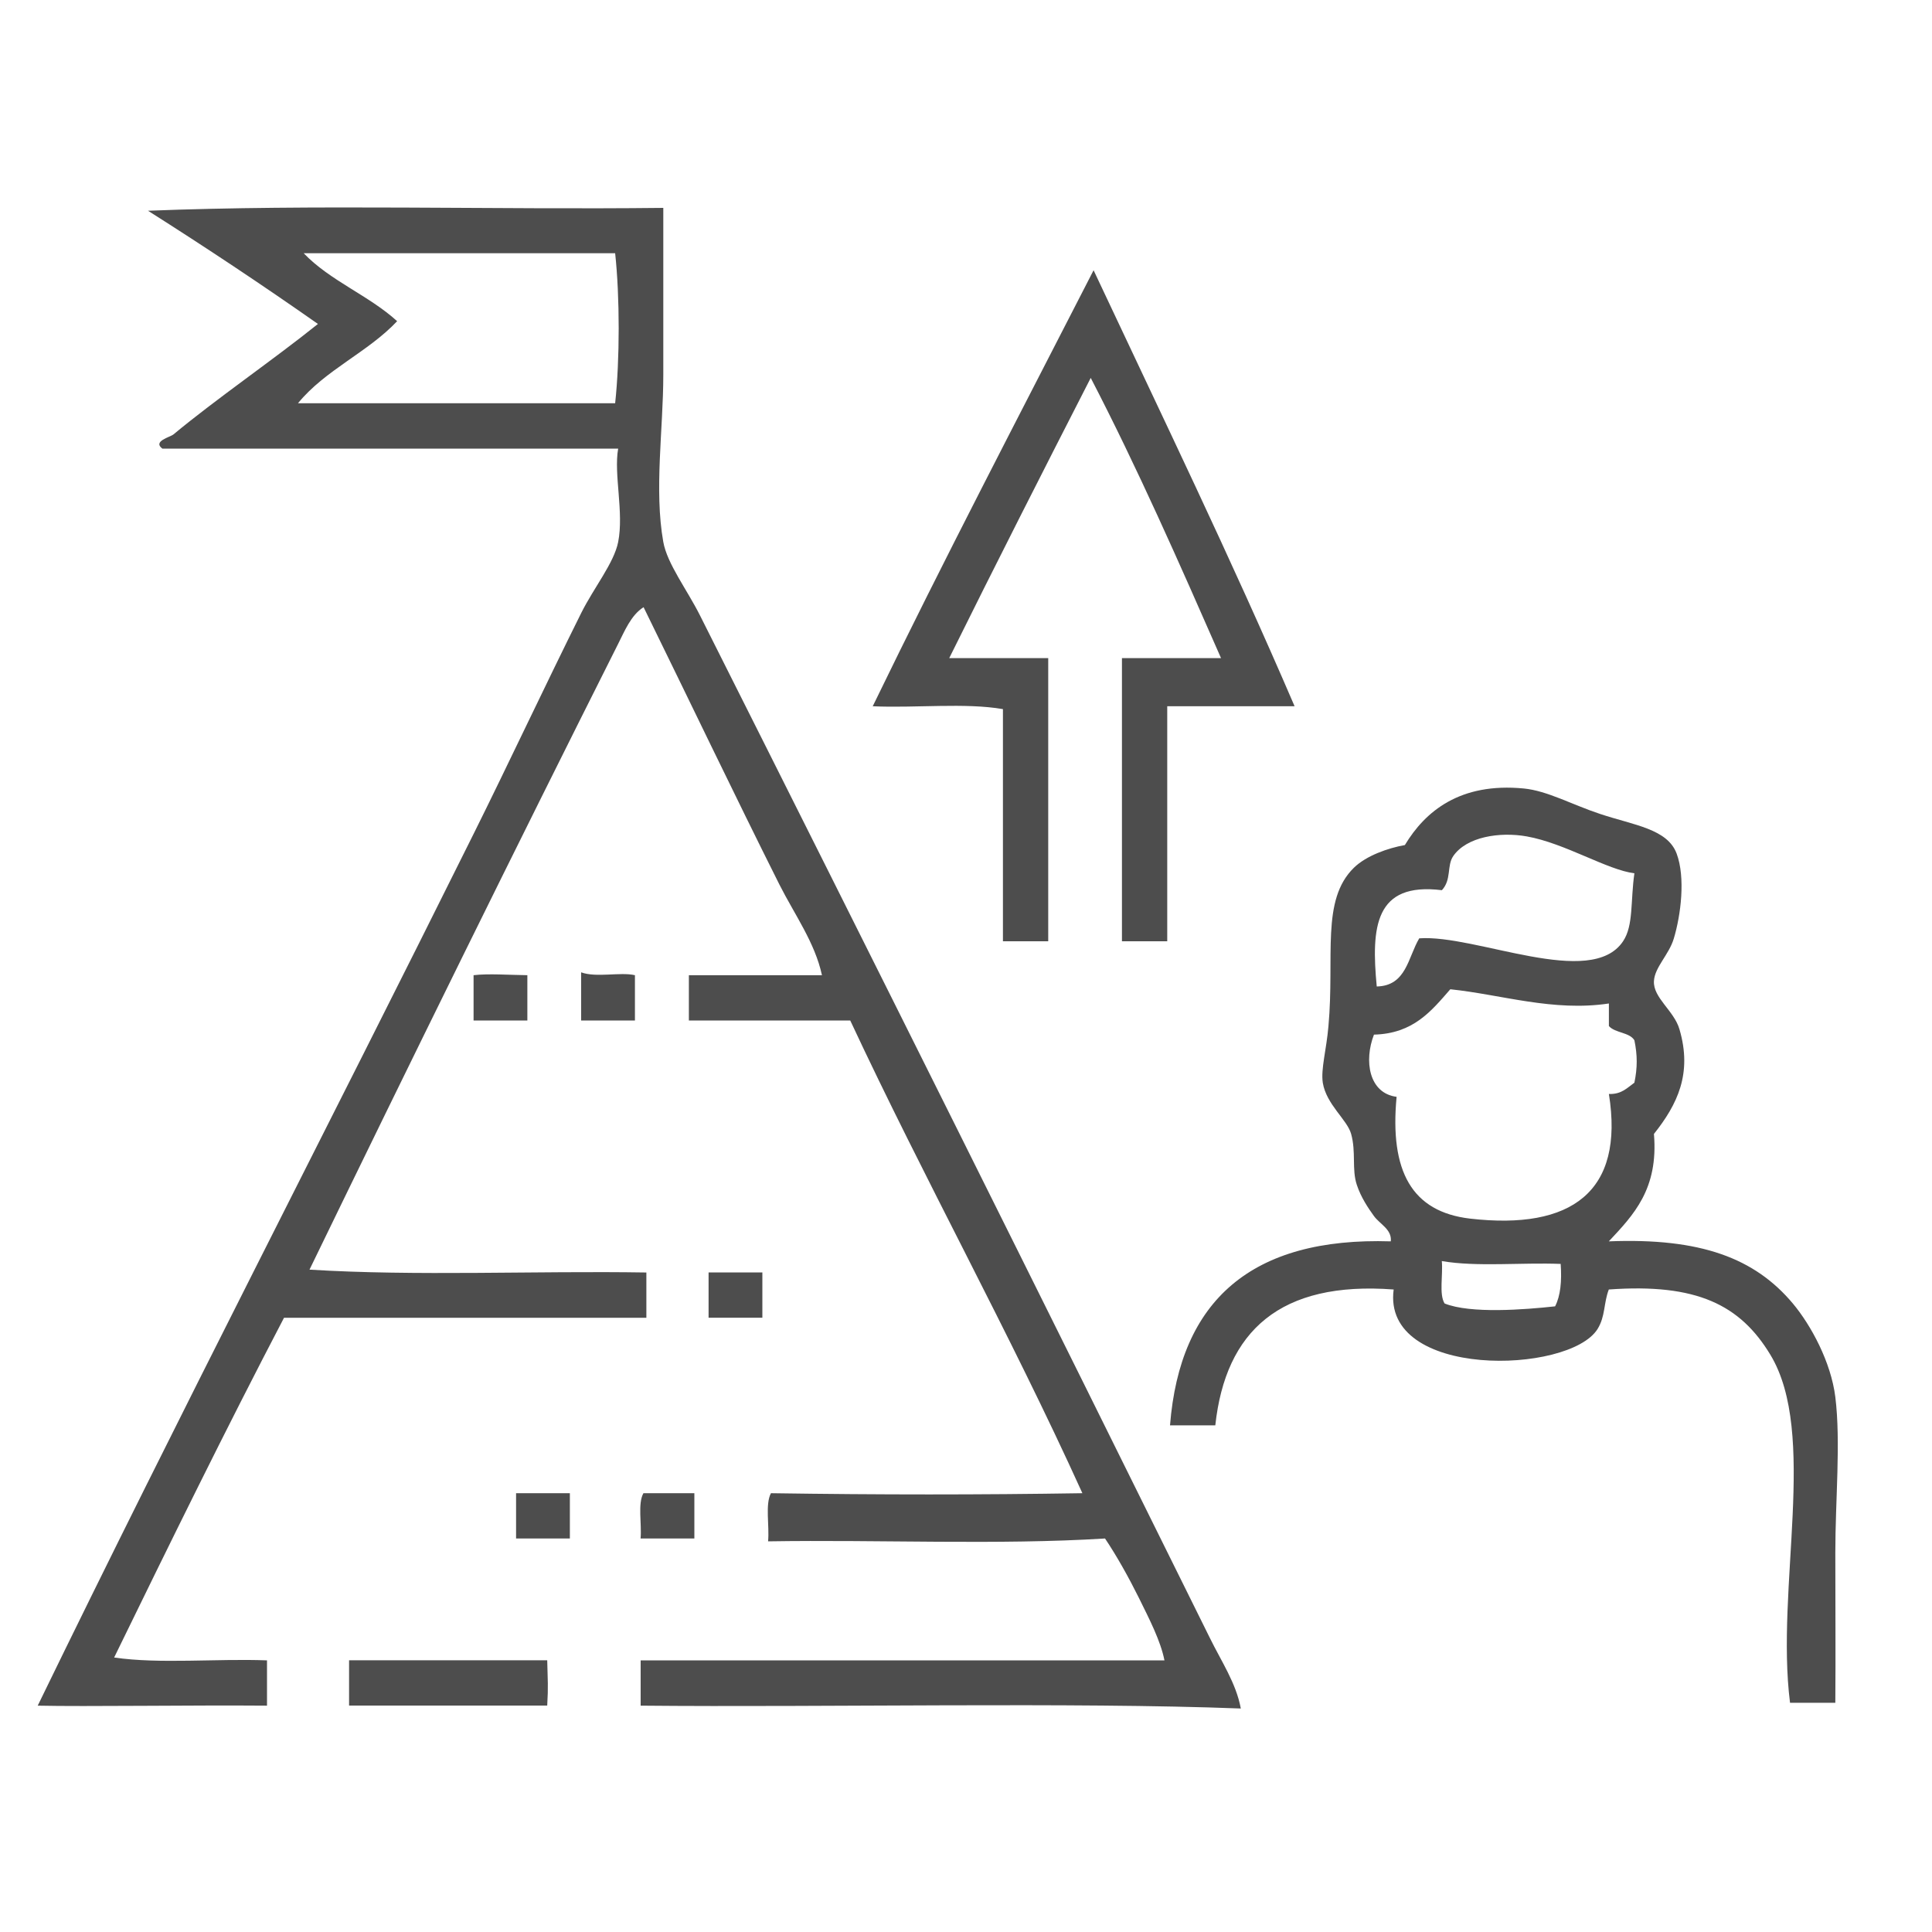
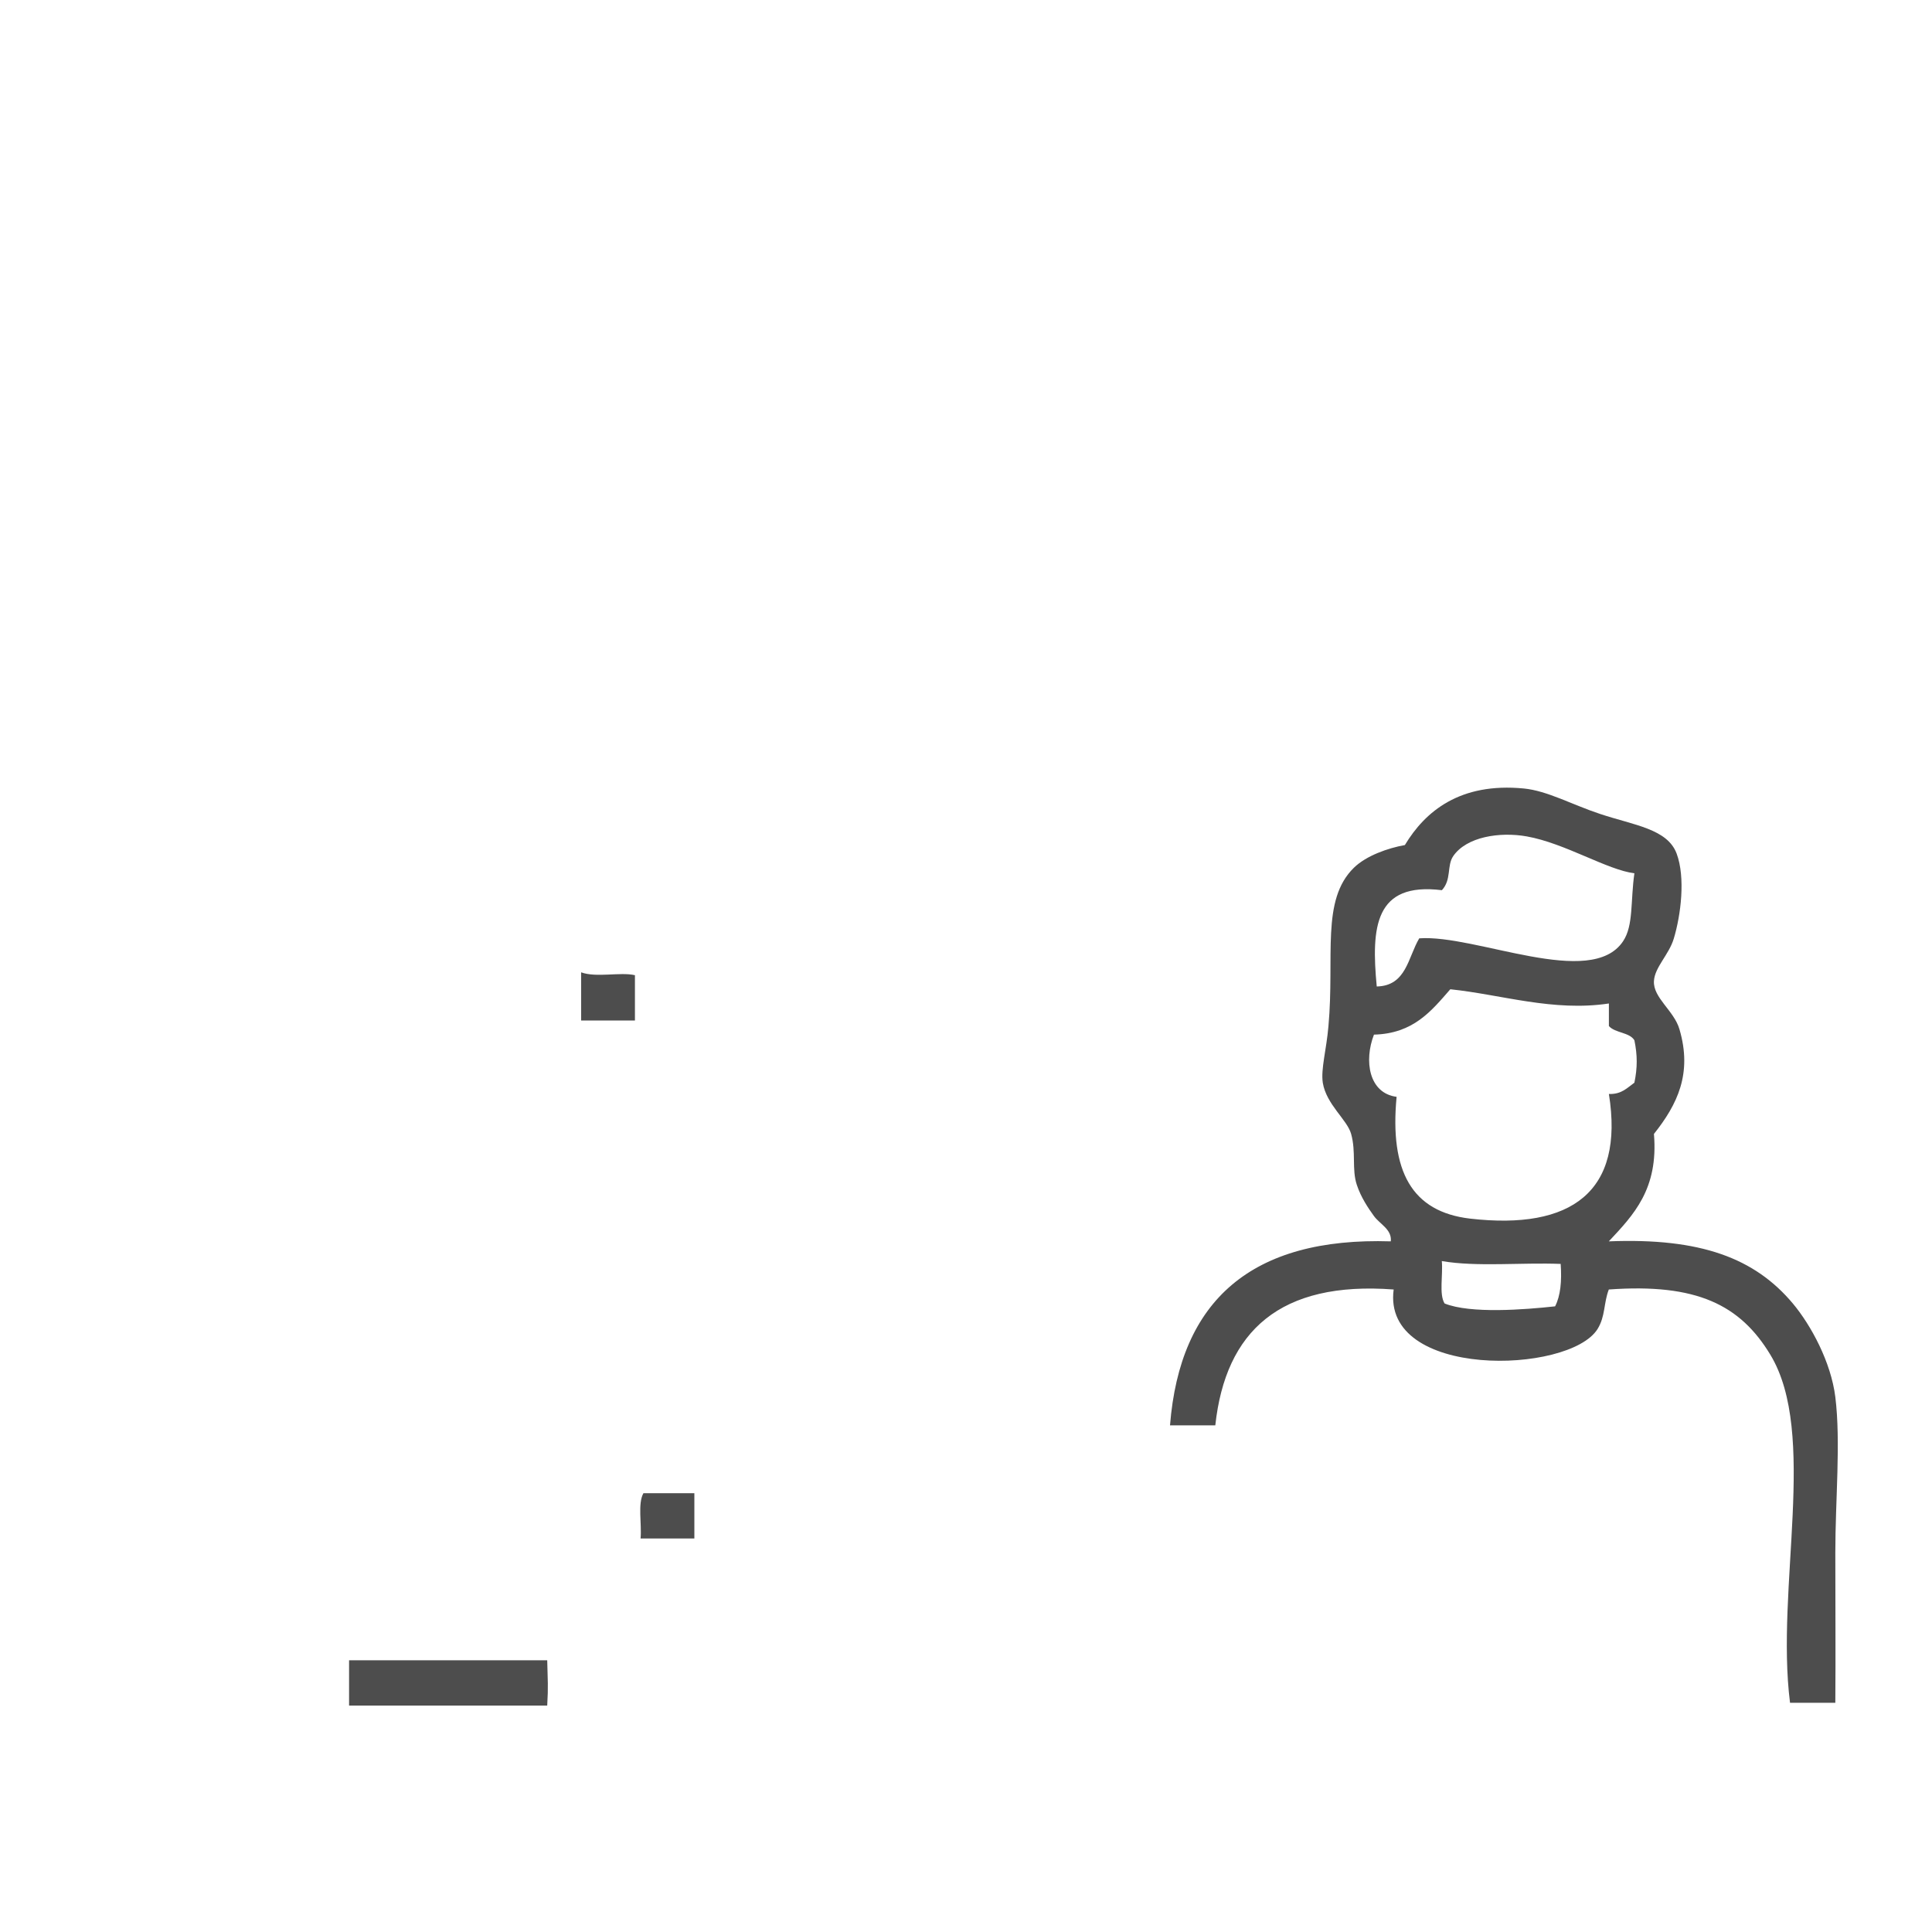
<svg xmlns="http://www.w3.org/2000/svg" version="1.1" id="レイヤー_1" x="0px" y="0px" width="25px" height="25px" viewBox="0 0 25 25" enable-background="new 0 0 25 25" xml:space="preserve">
  <g>
-     <path fill-rule="evenodd" clip-rule="evenodd" fill="#4D4D4D" d="M1.915,2.727C4.064,2.642,6.372,2.715,8.583,2.69   c0,0.695,0,1.408,0,2.162c0,0.696-0.12,1.491,0,2.161c0.051,0.284,0.307,0.616,0.476,0.953c2.23,4.434,4.401,8.79,6.595,13.226   c0.147,0.301,0.342,0.588,0.402,0.916c-2.177-0.084-5.386-0.014-7.766-0.037c0-0.195,0-0.391,0-0.586c2.259,0,4.518,0,6.778,0   c-0.05-0.252-0.192-0.527-0.33-0.807c-0.132-0.266-0.288-0.545-0.439-0.77c-1.38,0.086-2.919,0.014-4.36,0.037   c0.019-0.201-0.04-0.48,0.037-0.623c1.408,0.021,2.705,0.021,4.03,0c-0.949-2.092-2.036-4.045-3.004-6.117   c-0.696,0-1.392,0-2.088,0c0-0.195,0-0.391,0-0.586c0.574,0,1.148,0,1.722,0c-0.09-0.42-0.354-0.784-0.55-1.172   c-0.583-1.163-1.173-2.398-1.758-3.59c-0.164,0.102-0.25,0.319-0.33,0.476c-1.328,2.642-2.683,5.395-3.993,8.096   c1.38,0.086,2.918,0.014,4.359,0.037c0,0.195,0,0.391,0,0.586c-1.563,0-3.126,0-4.689,0c-0.754,1.443-1.478,2.92-2.198,4.396   c0.586,0.086,1.331,0.012,1.978,0.037c0,0.195,0,0.391,0,0.586c-0.967-0.008-2.346,0.014-2.967,0   c1.845-3.795,3.737-7.449,5.642-11.284c0.438-0.88,0.918-1.905,1.392-2.857c0.163-0.326,0.423-0.645,0.477-0.916   c0.076-0.385-0.059-0.876,0-1.209c-1.966,0-3.932,0-5.898,0C1.971,5.709,2.202,5.657,2.245,5.621   c0.547-0.455,1.302-0.973,1.869-1.429C3.396,3.688,2.663,3.201,1.915,2.727z M5.139,4.156C4.76,4.559,4.207,4.787,3.856,5.218   c1.368,0,2.736,0,4.104,0c0.061-0.563,0.061-1.378,0-1.941c-1.343,0-2.687,0-4.03,0C4.27,3.633,4.775,3.824,5.139,4.156z" />
-     <path fill-rule="evenodd" clip-rule="evenodd" fill="#4D4D4D" d="M14.151,3.497c0.878,1.87,1.775,3.72,2.601,5.642   c-0.549,0-1.099,0-1.648,0c0,1.014,0,2.027,0,3.041c-0.195,0-0.391,0-0.586,0c0-1.222,0-2.442,0-3.664c0.428,0,0.854,0,1.282,0   c-0.54-1.23-1.081-2.46-1.686-3.626c-0.616,1.203-1.229,2.41-1.831,3.626c0.427,0,0.854,0,1.281,0c0,1.222,0,2.442,0,3.664   c-0.195,0-0.391,0-0.586,0c0-1.001,0-2.003,0-3.004c-0.488-0.085-1.135-0.012-1.685-0.037C12.219,7.23,13.191,5.37,14.151,3.497z" />
    <path fill-rule="evenodd" clip-rule="evenodd" fill="#4D4D4D" d="M20.818,16.063c1.188-0.047,1.889,0.217,2.382,0.805   c0.235,0.281,0.493,0.758,0.549,1.209c0.072,0.584,0,1.33,0,2.016c0,0.67,0.005,1.328,0,1.941c-0.195,0-0.391,0-0.586,0   c-0.189-1.486,0.364-3.486-0.256-4.506c-0.39-0.643-0.952-0.924-2.089-0.842c-0.068,0.176-0.043,0.346-0.146,0.512   c-0.368,0.586-2.793,0.65-2.638-0.512c-1.467-0.111-2.175,0.535-2.308,1.758c-0.195,0-0.391,0-0.586,0   c0.128-1.617,1.055-2.438,2.857-2.381c0.016-0.156-0.142-0.221-0.22-0.33c-0.072-0.1-0.167-0.24-0.22-0.402   c-0.067-0.201-0.007-0.424-0.074-0.66c-0.051-0.182-0.32-0.379-0.366-0.66c-0.027-0.178,0.047-0.426,0.073-0.732   c0.082-0.906-0.1-1.631,0.33-2.051c0.159-0.155,0.439-0.254,0.659-0.293c0.263-0.437,0.714-0.812,1.539-0.732   c0.303,0.029,0.626,0.21,0.989,0.33c0.439,0.146,0.869,0.192,0.989,0.513c0.115,0.31,0.055,0.794-0.037,1.099   c-0.063,0.21-0.247,0.37-0.257,0.55c-0.012,0.217,0.26,0.382,0.33,0.623c0.169,0.572-0.026,0.973-0.33,1.355   C21.462,15.387,21.138,15.721,20.818,16.063z M19.756,10.823c-0.349-0.062-0.78,0.004-0.952,0.256   c-0.084,0.124-0.019,0.303-0.146,0.44c-0.869-0.107-0.916,0.476-0.843,1.246c0.384-0.008,0.404-0.378,0.55-0.623   c0.732-0.053,2.224,0.661,2.638,0.037c0.136-0.204,0.094-0.515,0.146-0.879C20.799,11.258,20.251,10.911,19.756,10.823z    M18.767,12.801c-0.245,0.281-0.478,0.574-0.988,0.587c-0.131,0.338-0.067,0.758,0.293,0.805c-0.091,0.961,0.195,1.488,0.952,1.576   c1.311,0.15,1.998-0.346,1.795-1.613c0.164,0.006,0.237-0.08,0.33-0.146c0.04-0.195,0.04-0.354,0-0.549   c-0.064-0.105-0.249-0.092-0.33-0.184c0-0.098,0-0.195,0-0.292C20.098,13.094,19.429,12.87,18.767,12.801z M18.693,16.867   c0.336,0.135,1.035,0.08,1.43,0.037c0.07-0.137,0.088-0.326,0.072-0.549c-0.506-0.02-1.09,0.041-1.538-0.037   C18.674,16.496,18.619,16.748,18.693,16.867z" />
-     <path fill-rule="evenodd" clip-rule="evenodd" fill="#4D4D4D" d="M6.824,12.619c0,0.195,0,0.391,0,0.586c-0.232,0-0.464,0-0.696,0   c0-0.195,0-0.391,0-0.586C6.323,12.596,6.58,12.616,6.824,12.619z" />
    <path fill-rule="evenodd" clip-rule="evenodd" fill="#4D4D4D" d="M7.52,12.582c0.197,0.072,0.506-0.007,0.696,0.037   c0,0.195,0,0.391,0,0.586c-0.232,0-0.464,0-0.696,0C7.52,12.997,7.52,12.79,7.52,12.582z" />
-     <path fill-rule="evenodd" clip-rule="evenodd" fill="#4D4D4D" d="M9.169,16.465c0.232,0,0.464,0,0.696,0c0,0.195,0,0.391,0,0.586   c-0.232,0-0.464,0-0.696,0C9.169,16.855,9.169,16.66,9.169,16.465z" />
-     <path fill-rule="evenodd" clip-rule="evenodd" fill="#4D4D4D" d="M6.678,19.322c0.232,0,0.464,0,0.696,0c0,0.195,0,0.391,0,0.586   c-0.232,0-0.464,0-0.696,0C6.678,19.713,6.678,19.518,6.678,19.322z" />
    <path fill-rule="evenodd" clip-rule="evenodd" fill="#4D4D4D" d="M8.985,19.322c0,0.195,0,0.391,0,0.586c-0.232,0-0.464,0-0.696,0   c0.017-0.189-0.039-0.453,0.037-0.586C8.546,19.322,8.766,19.322,8.985,19.322z" />
    <path fill-rule="evenodd" clip-rule="evenodd" fill="#4D4D4D" d="M7.081,21.484c0.006,0.271,0.015,0.326,0,0.586   c-0.855,0-1.709,0-2.564,0c0-0.195,0-0.391,0-0.586C5.371,21.484,6.226,21.484,7.081,21.484z" />
  </g>
</svg>